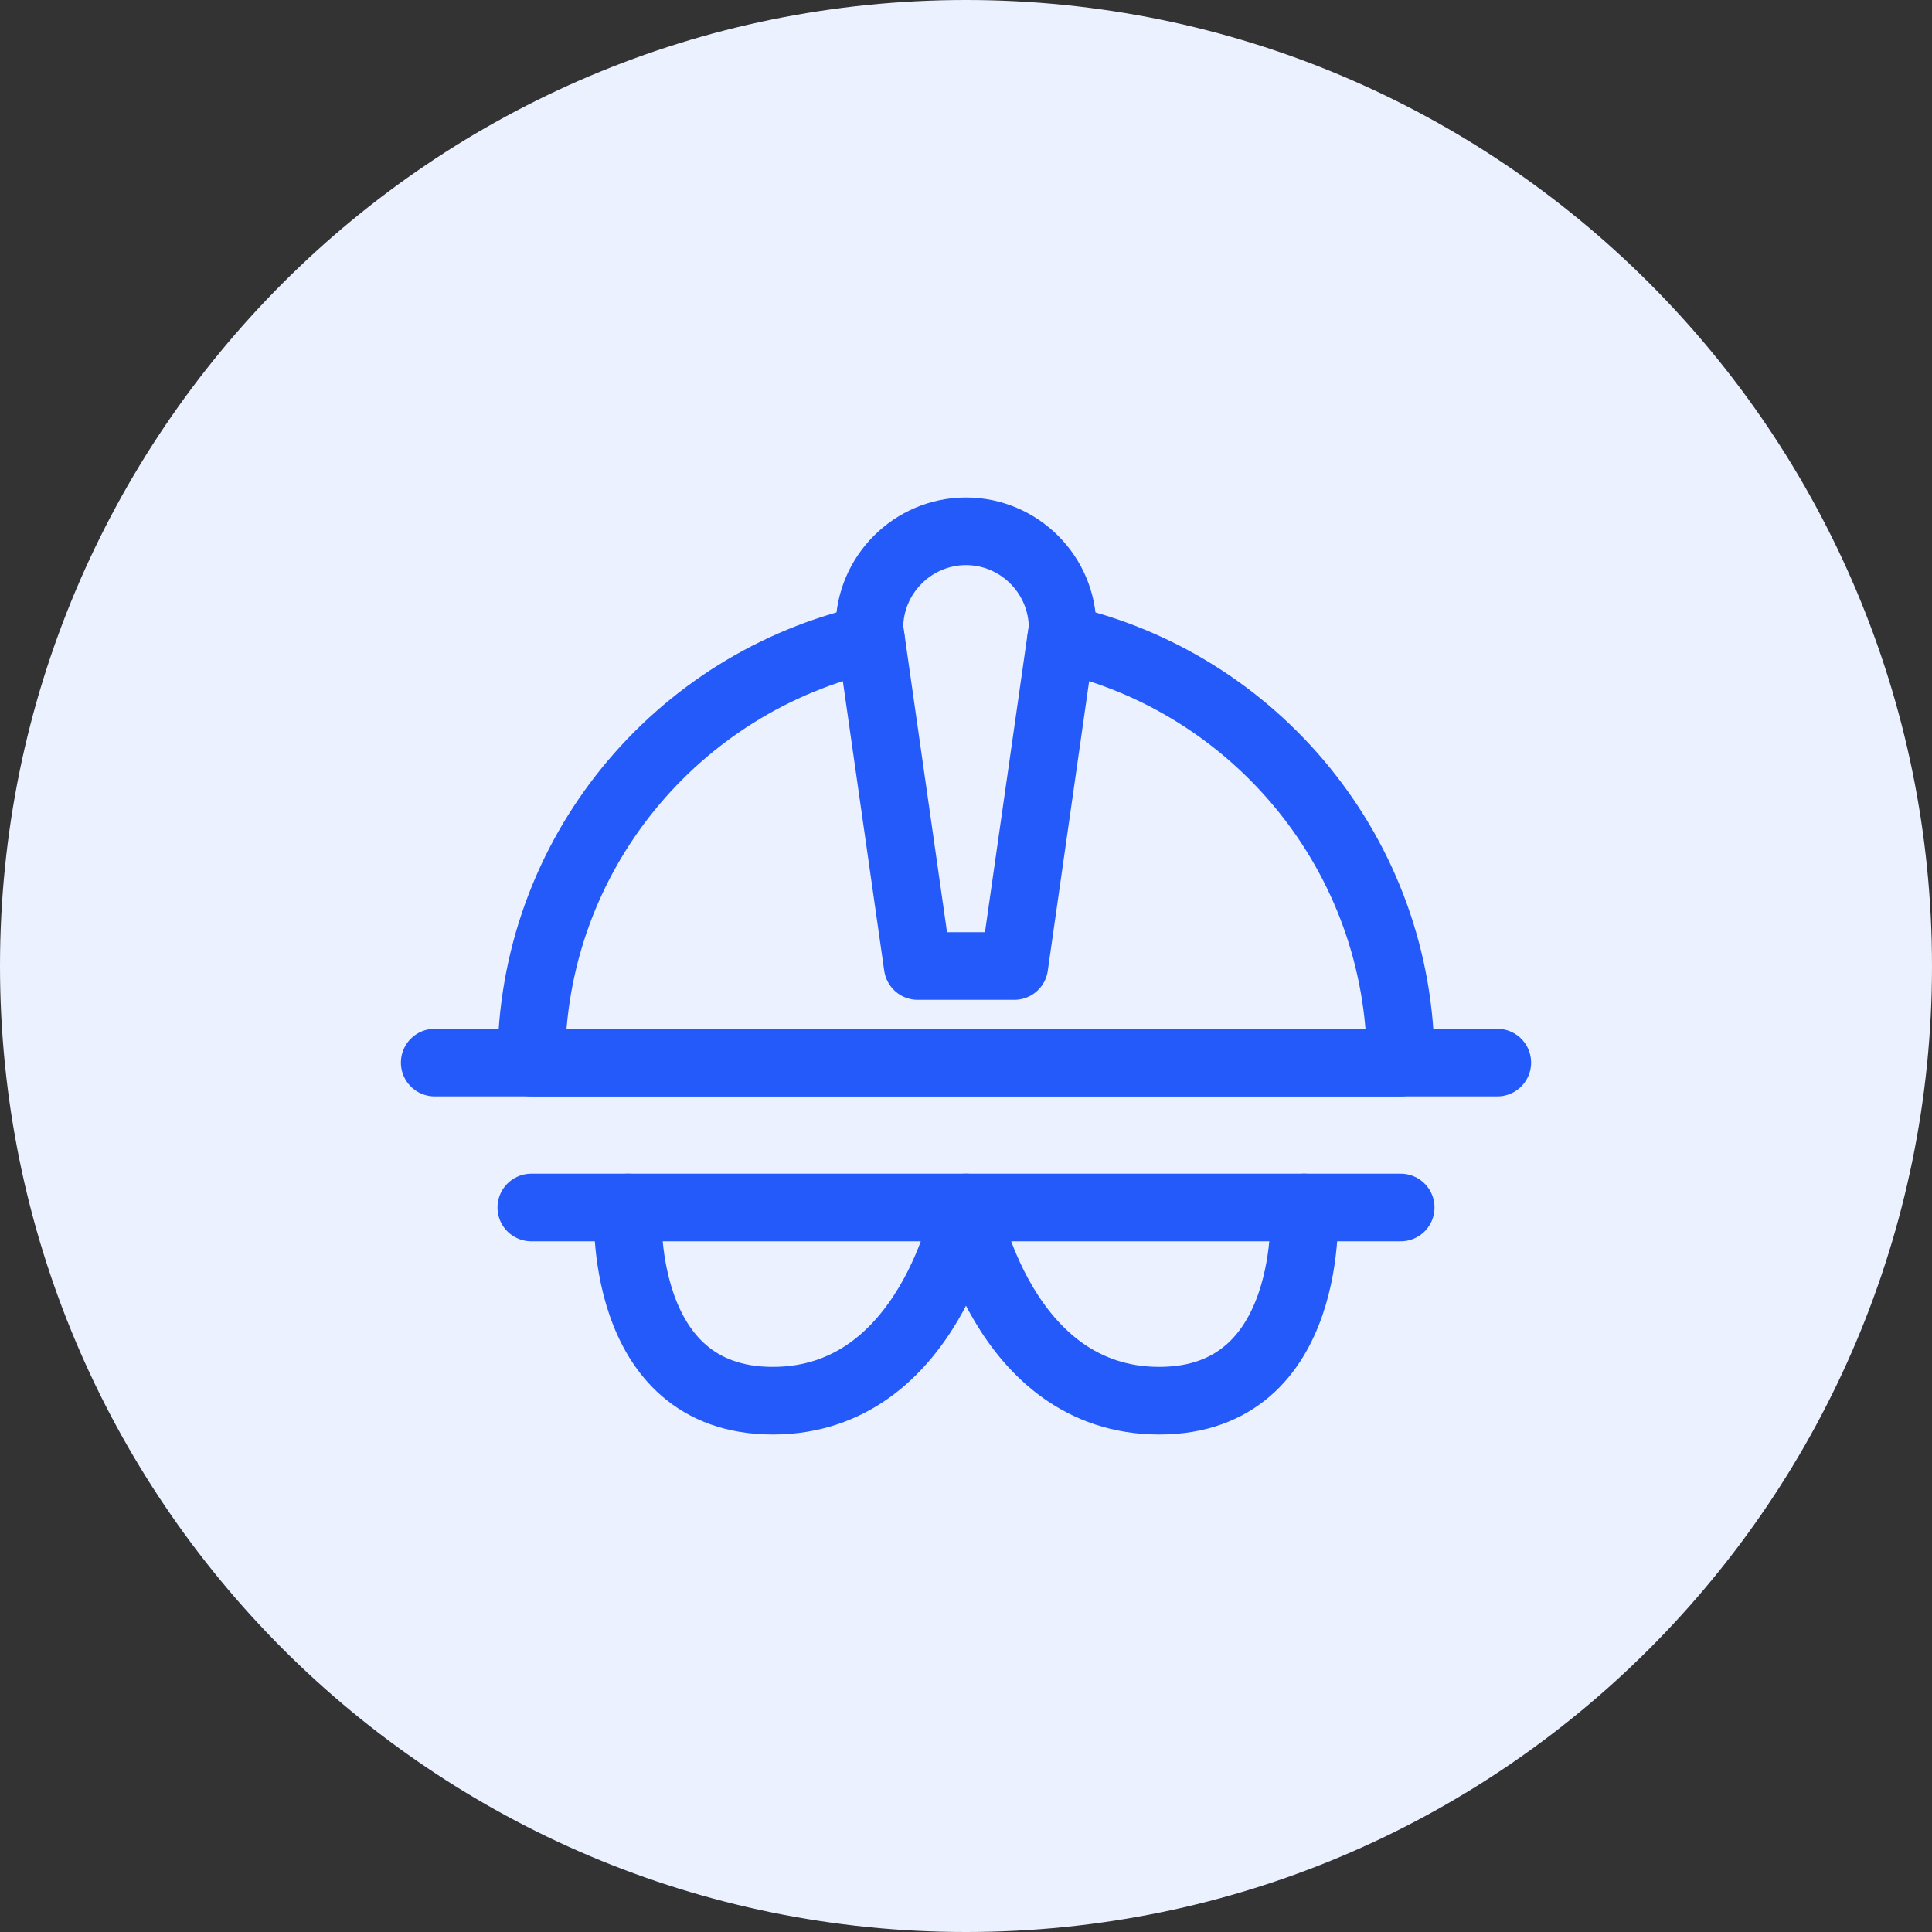
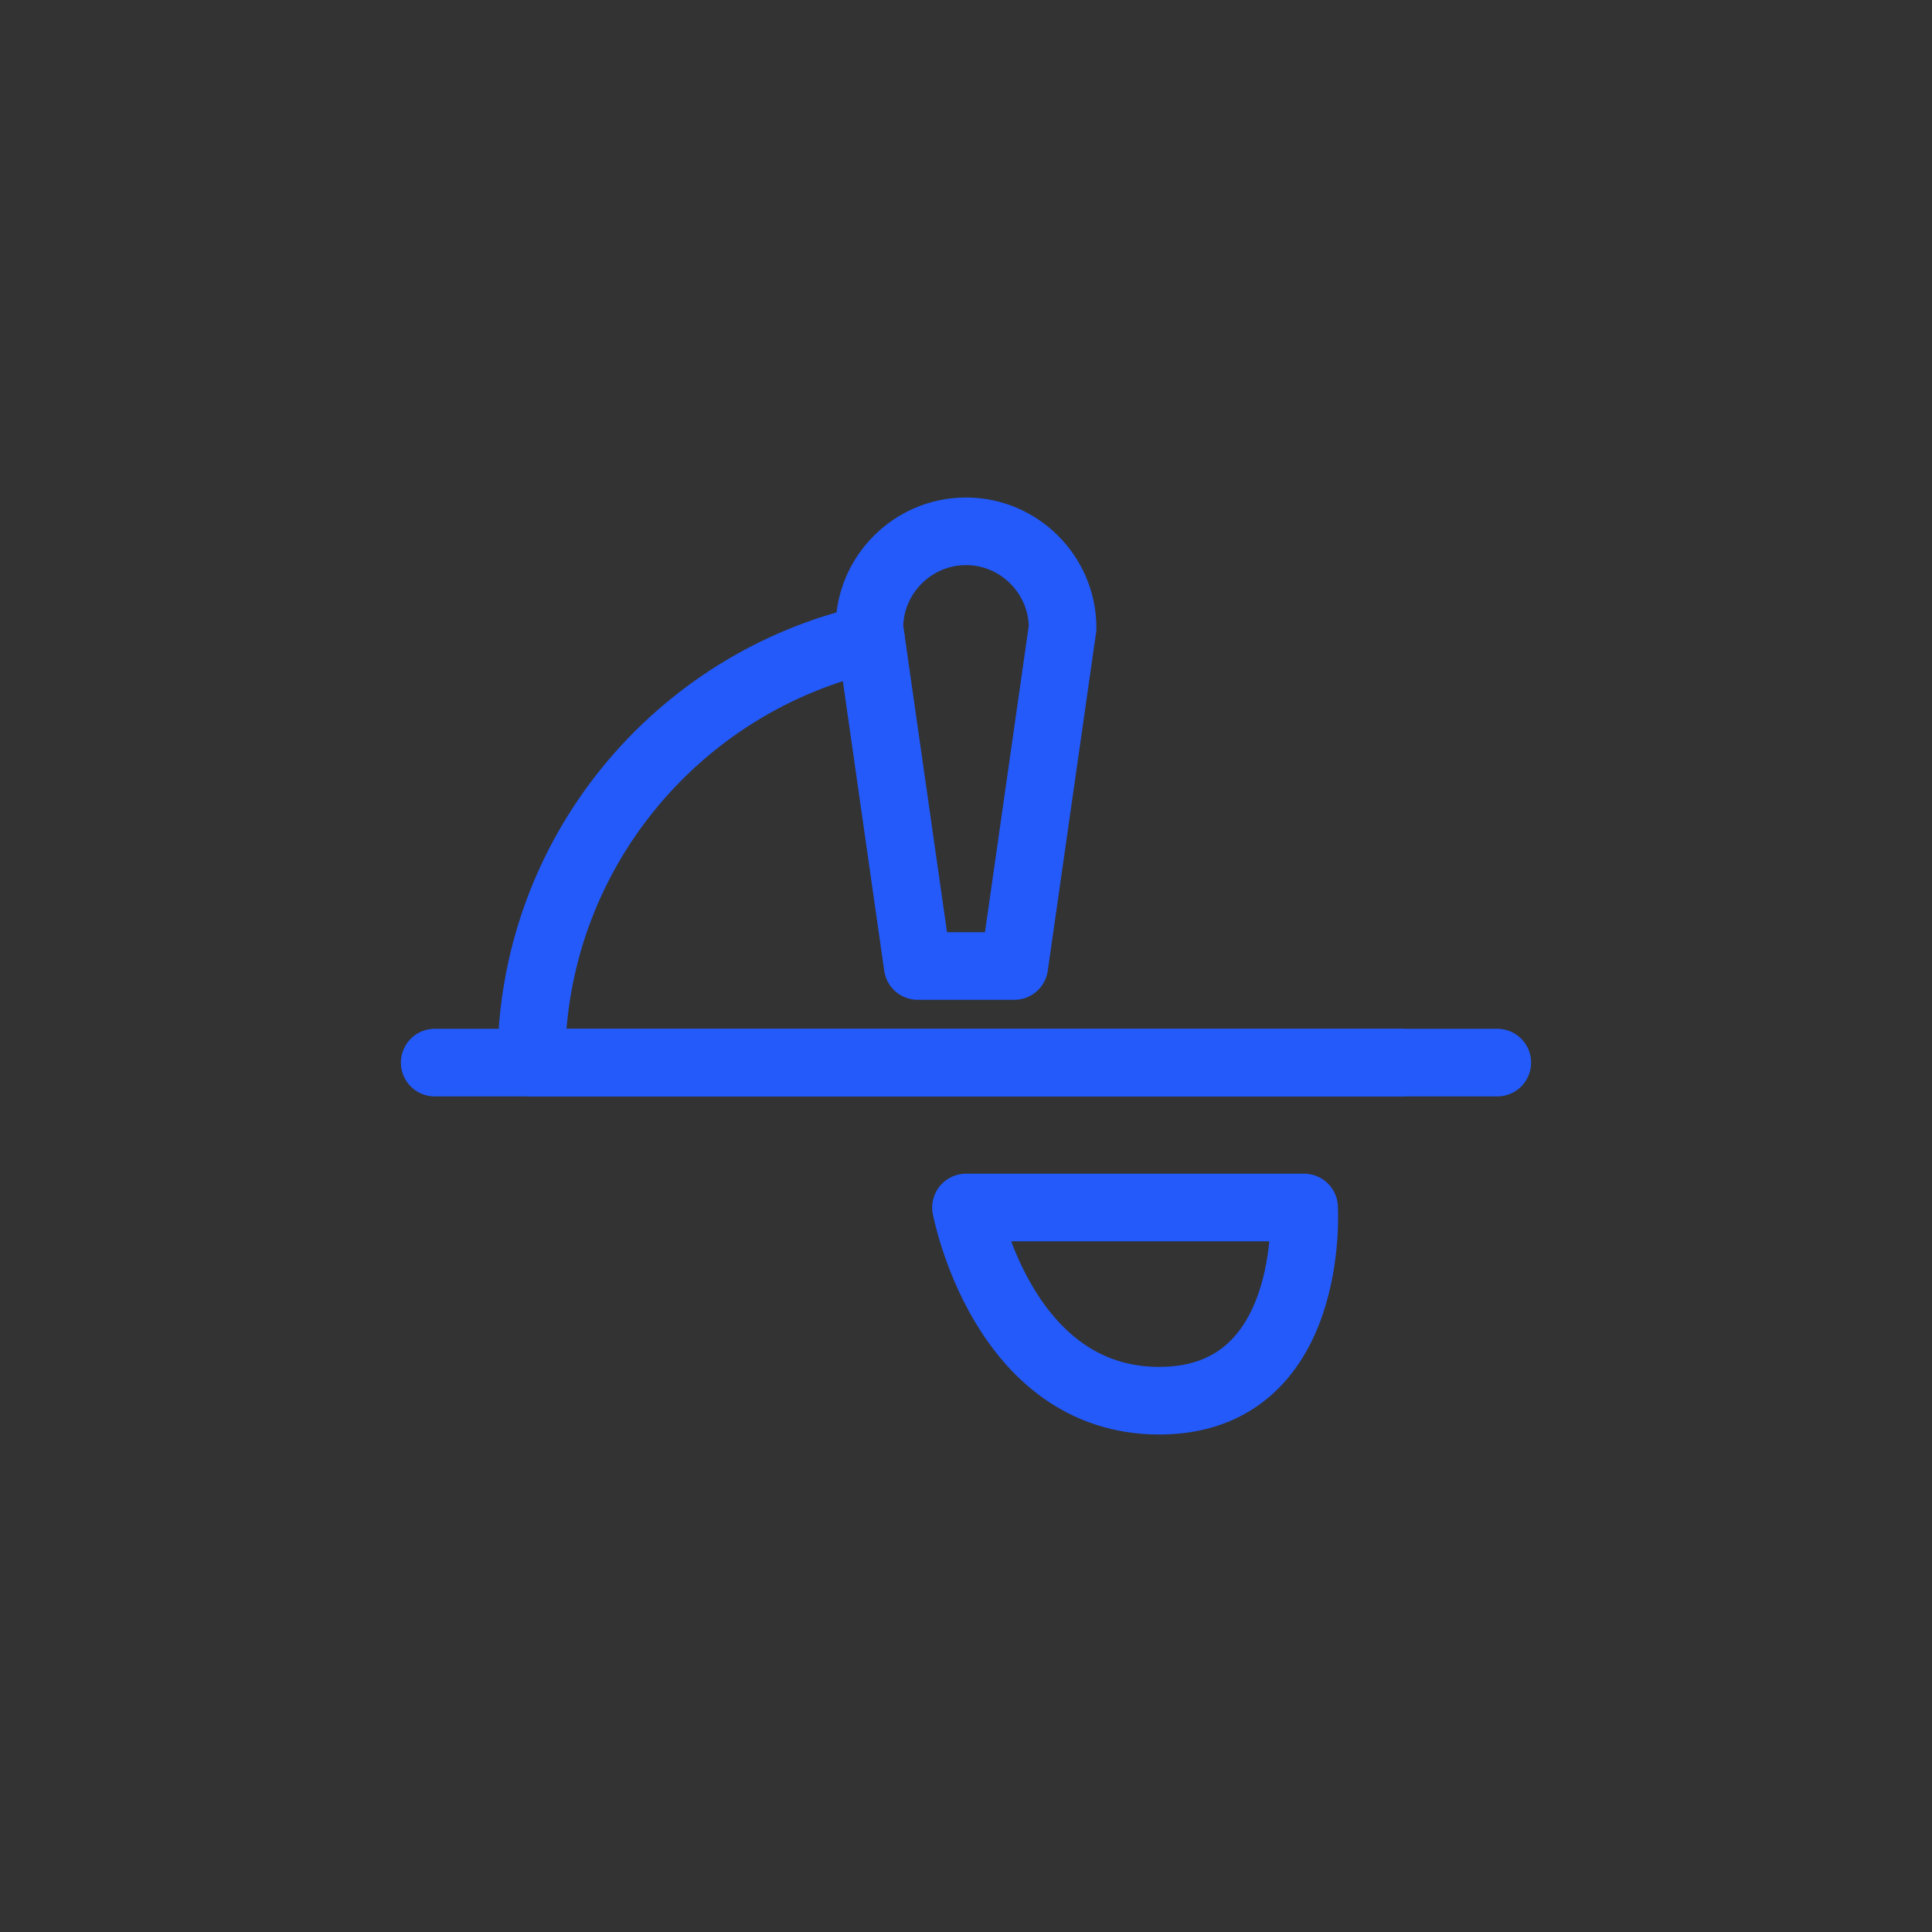
<svg xmlns="http://www.w3.org/2000/svg" width="40" height="40" viewBox="0 0 40 40" fill="none">
  <rect x="0" y="0" width="40" height="40" fill="#333333" stroke="none" />
-   <path d="M20 40C31.046 40 40 31.046 40 20C40 8.954 31.046 0 20 0C8.954 0 0 8.954 0 20C0 31.046 8.954 40 20 40Z" fill="#EBF1FF" />
-   <path d="M18.03 13.22C14.01 14.12 11 17.7 11 22H29C29 17.71 25.99 14.12 21.97 13.22" stroke="#235AF9" stroke-width="1.4" stroke-linecap="round" stroke-linejoin="round" />
+   <path d="M18.03 13.22C14.01 14.12 11 17.7 11 22H29" stroke="#235AF9" stroke-width="1.4" stroke-linecap="round" stroke-linejoin="round" />
  <path d="M9 22H31" stroke="#235AF9" stroke-width="1.4" stroke-linecap="round" stroke-linejoin="round" />
  <path d="M22 13C22 11.9 21.1 11 20 11C18.9 11 18 11.9 18 13L19 20H21L22 13Z" stroke="#235AF9" stroke-width="1.4" stroke-linecap="round" stroke-linejoin="round" />
-   <path d="M20 25H13C13 25 12.75 29 16 29C19.25 29 20 25 20 25Z" stroke="#235AF9" stroke-width="1.4" stroke-linecap="round" stroke-linejoin="round" />
  <path d="M20 25H27C27 25 27.25 29 24 29C20.75 29 20 25 20 25Z" stroke="#235AF9" stroke-width="1.4" stroke-linecap="round" stroke-linejoin="round" />
-   <path d="M13 25H11" stroke="#235AF9" stroke-width="1.4" stroke-linecap="round" stroke-linejoin="round" />
-   <path d="M27 25H29" stroke="#235AF9" stroke-width="1.4" stroke-linecap="round" stroke-linejoin="round" />
</svg>